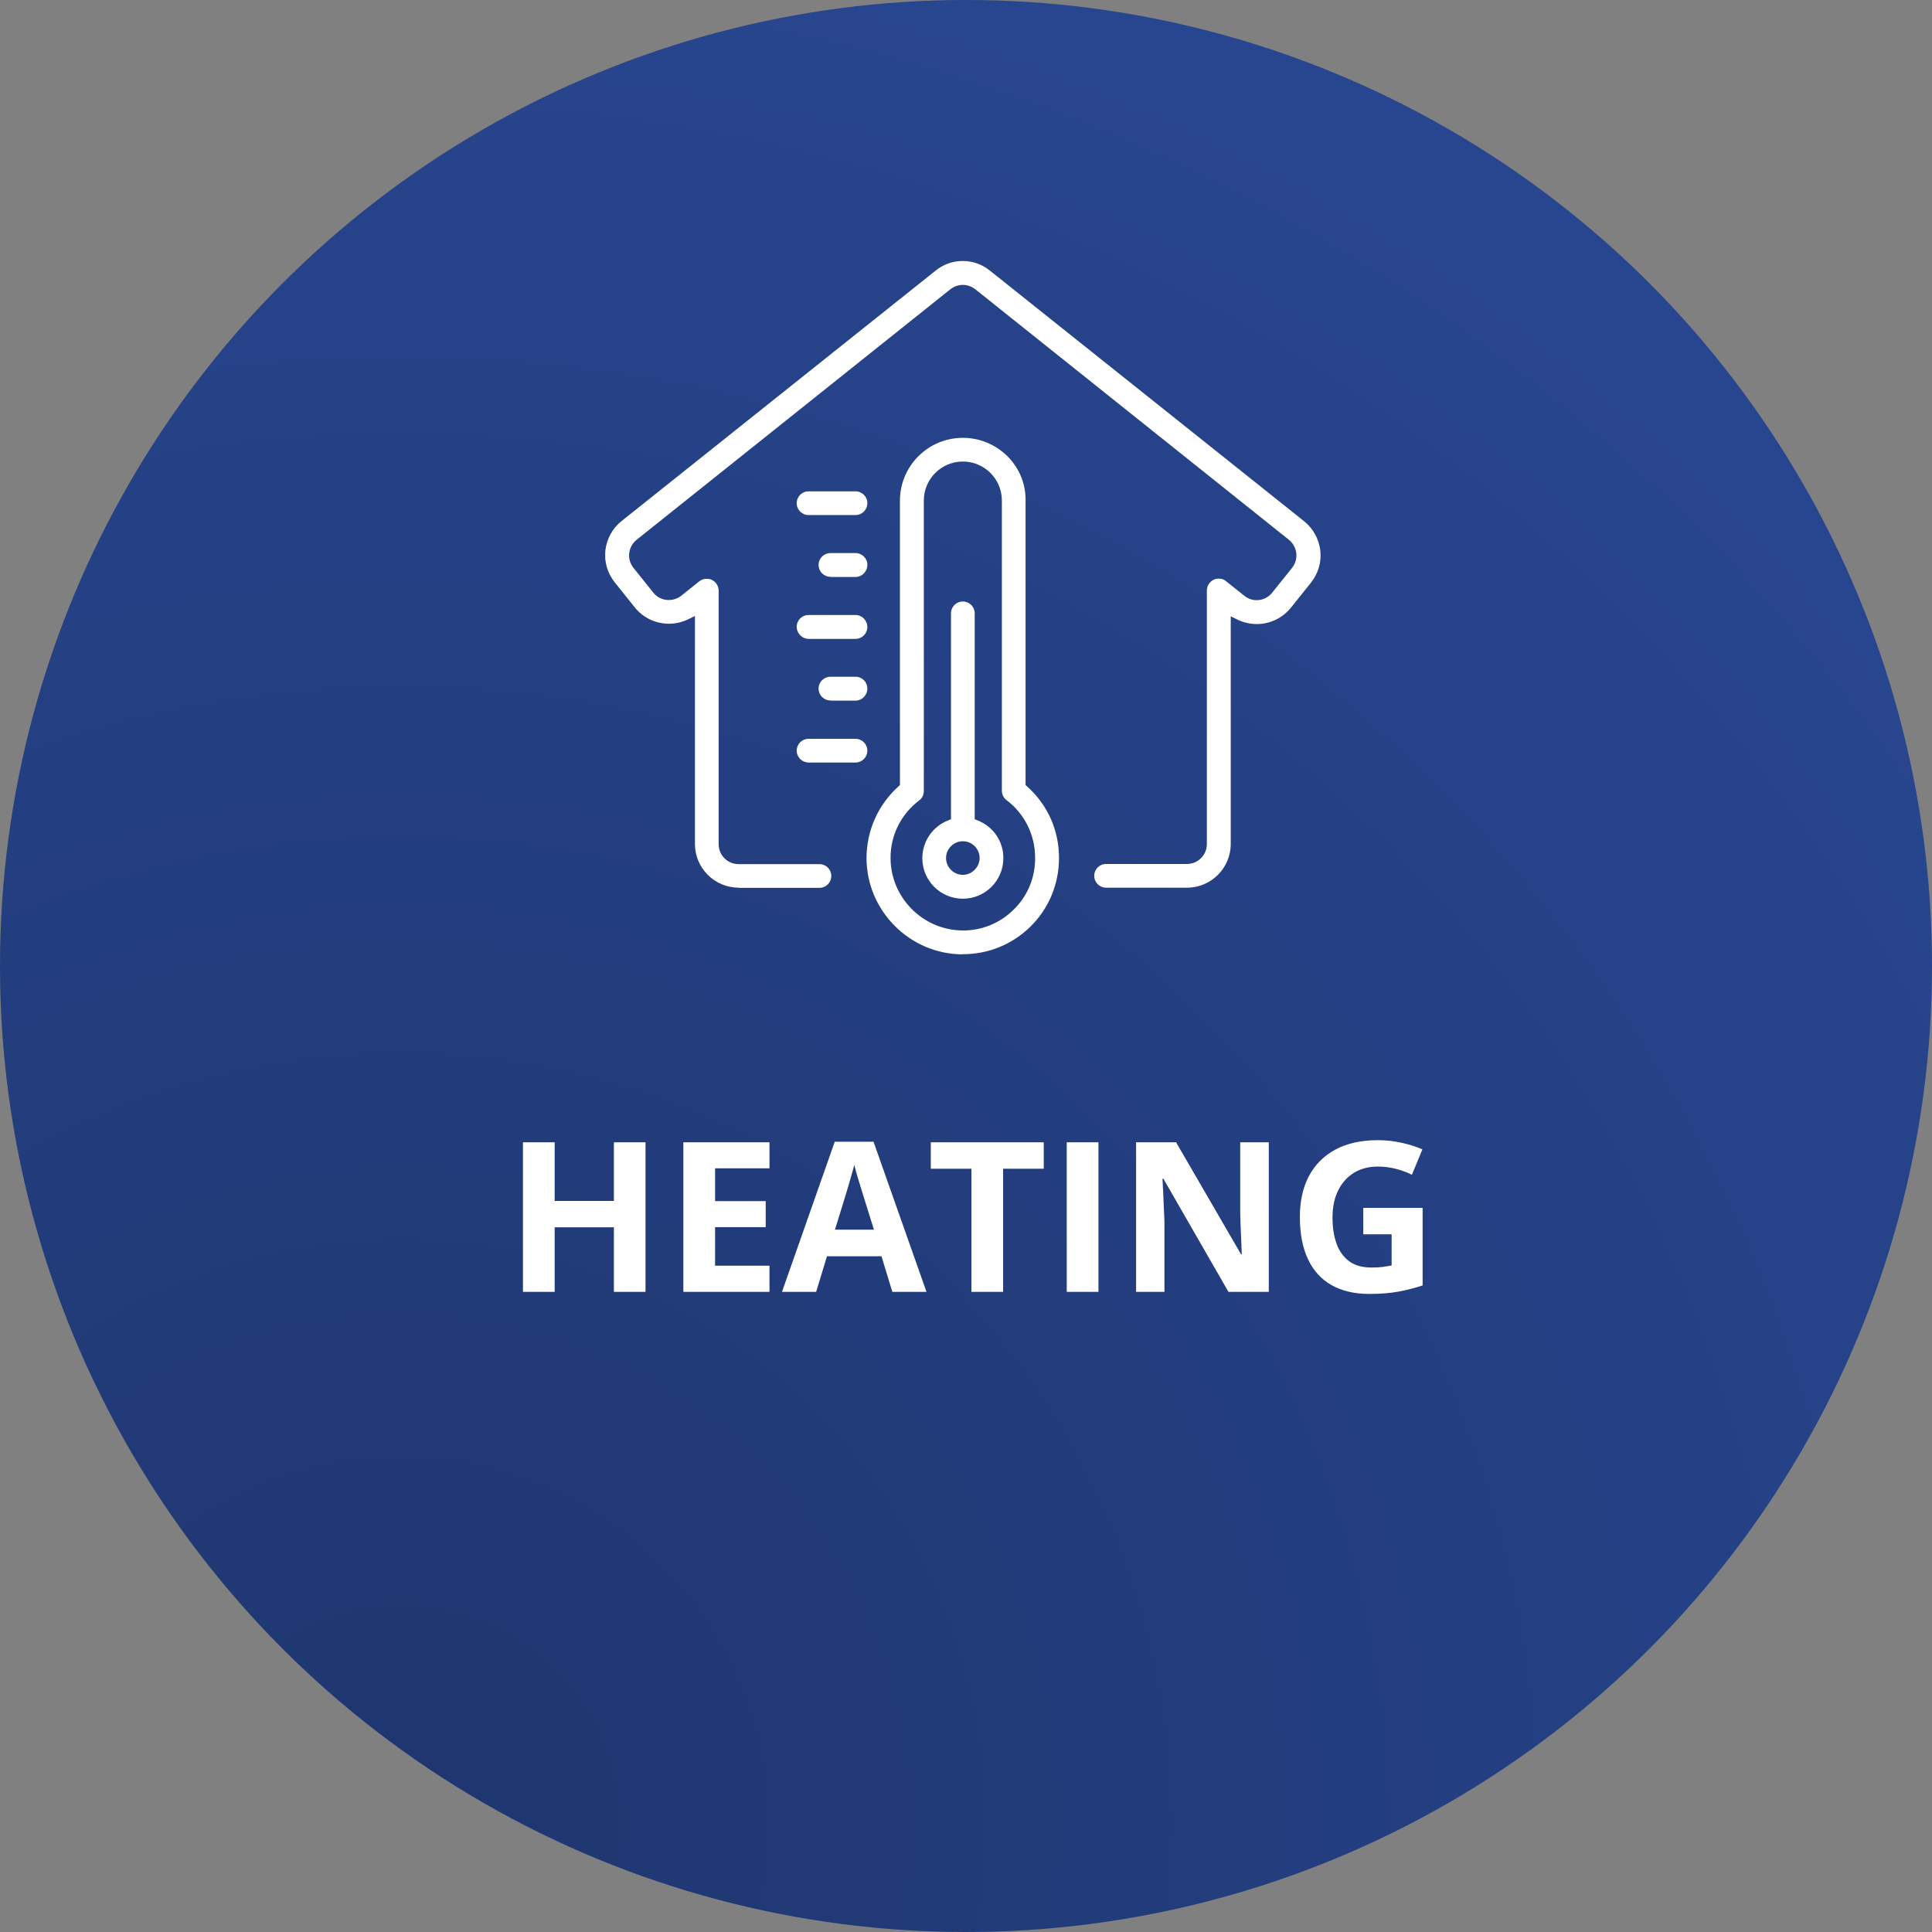
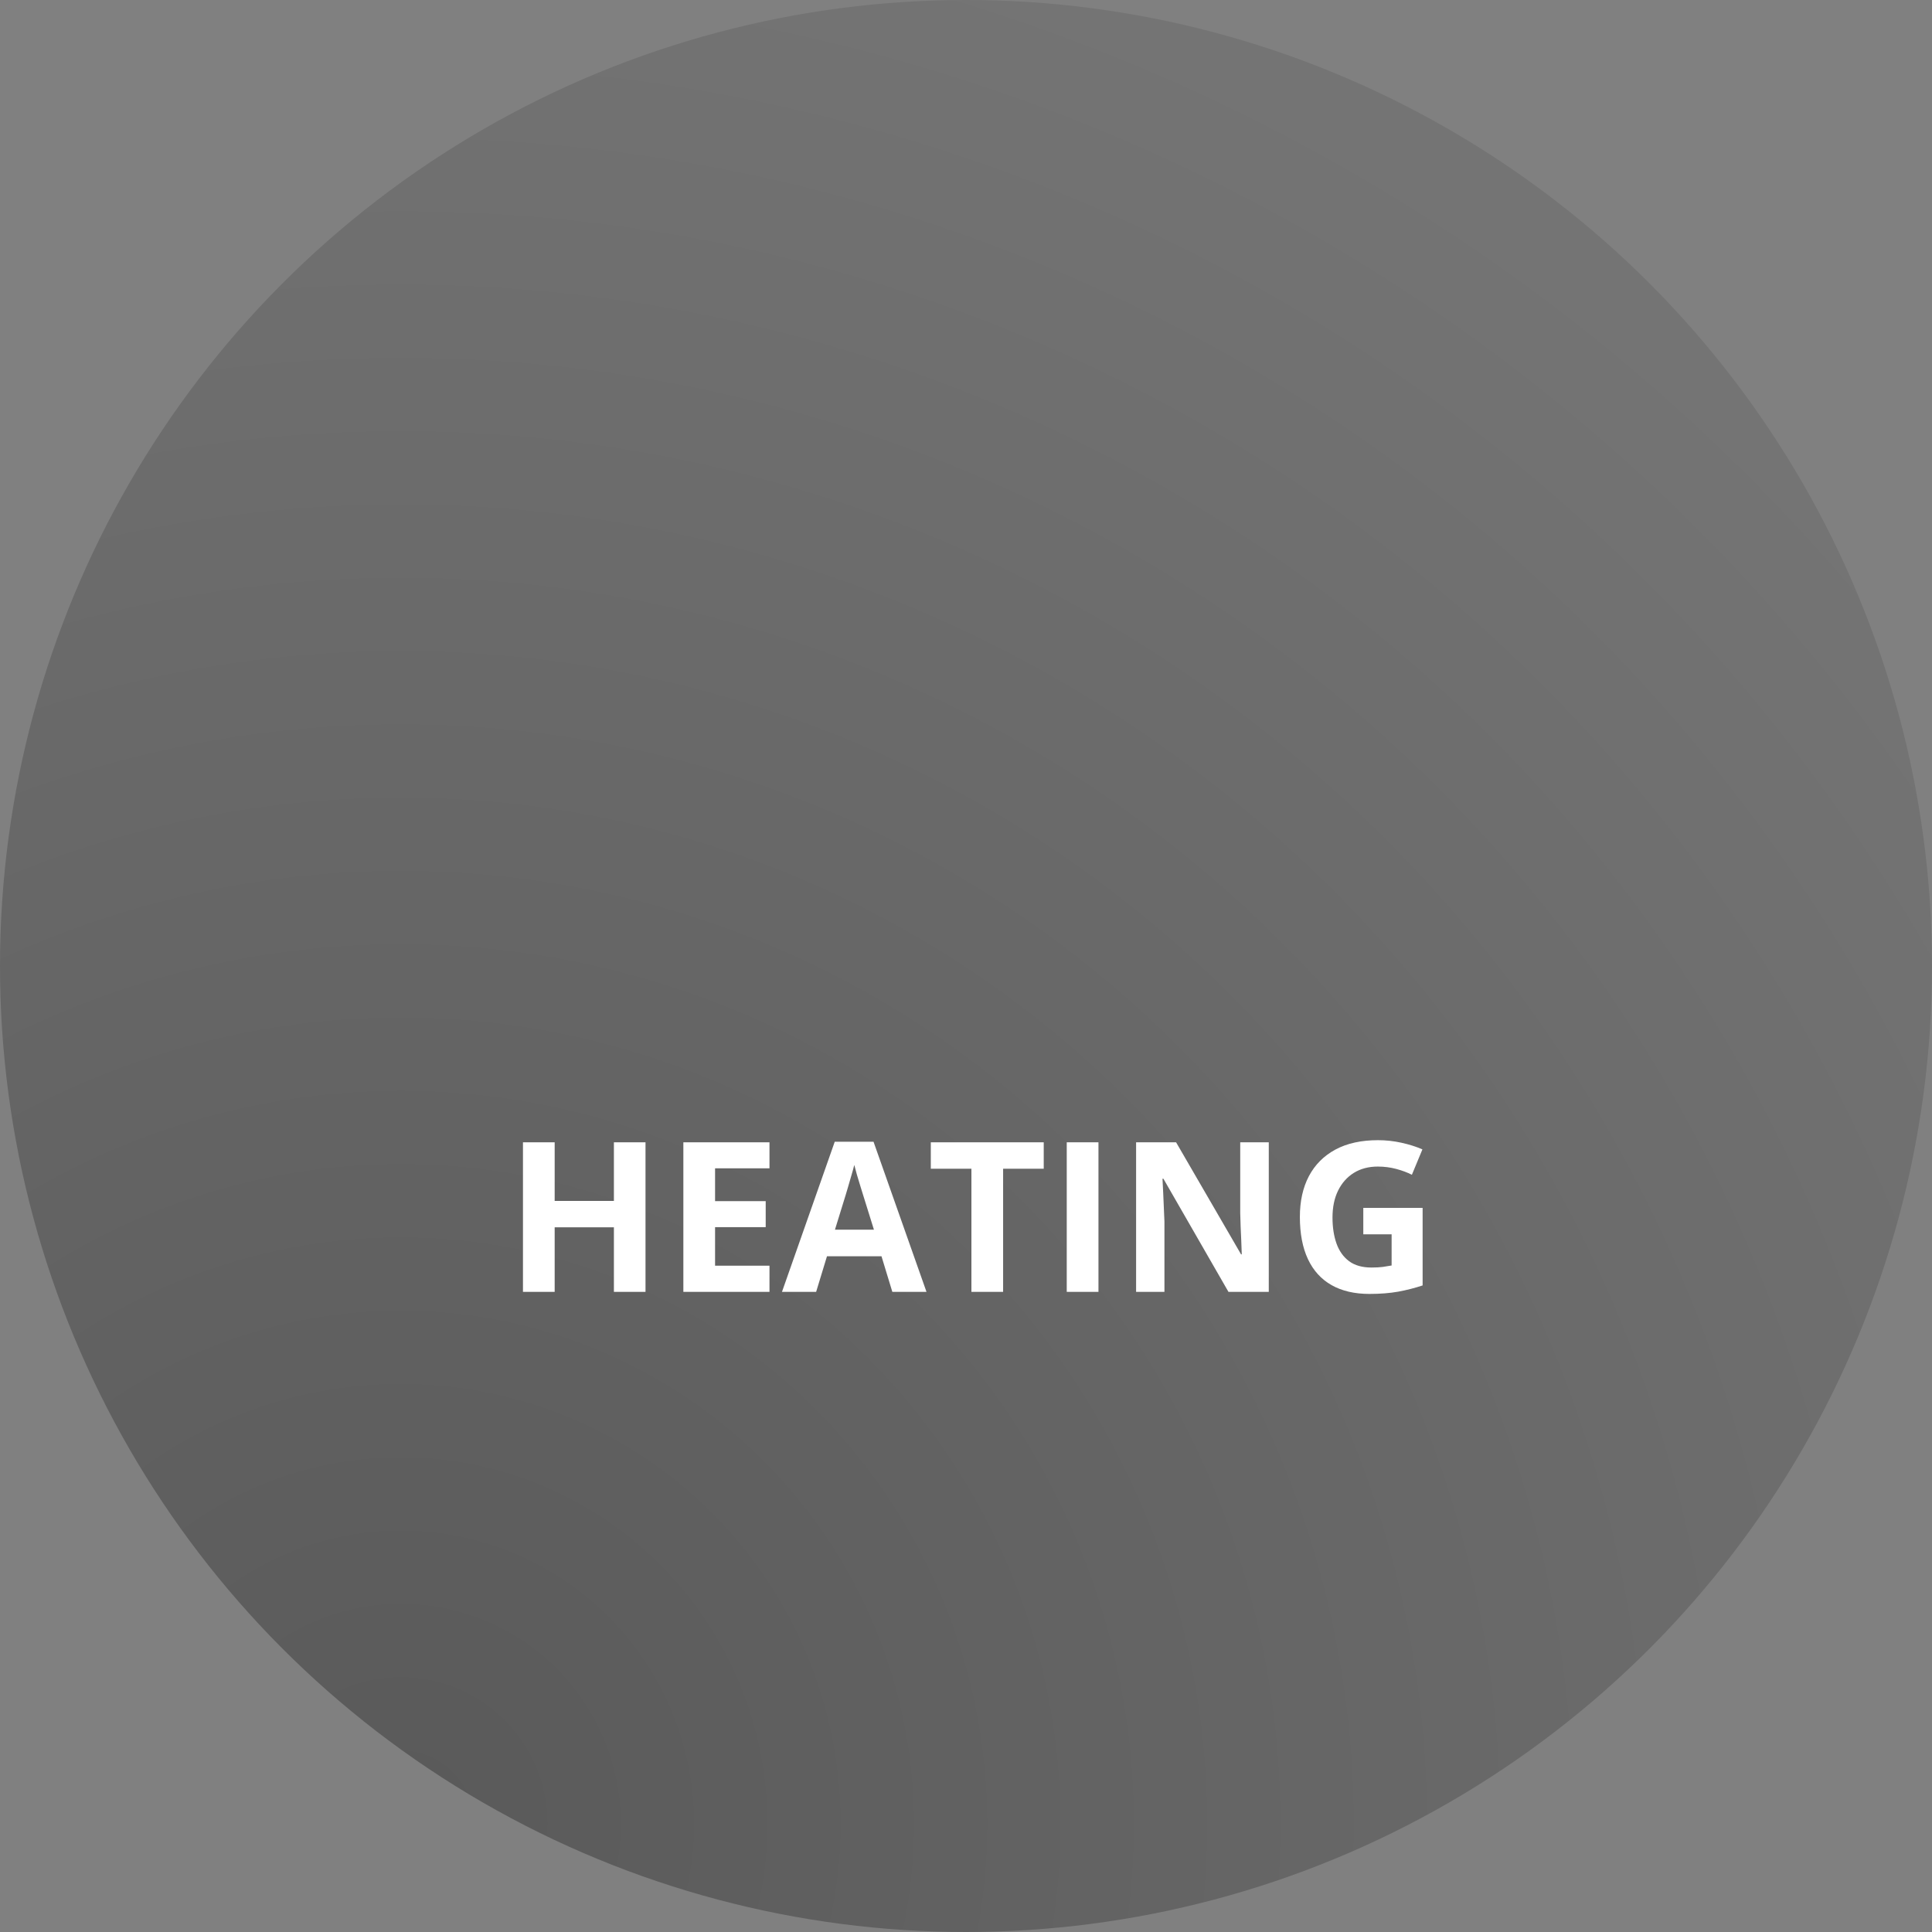
<svg xmlns="http://www.w3.org/2000/svg" width="166" height="166" viewBox="0 0 166 166" fill="none">
  <rect x="0" y="0" width="166" height="166" fill="#808080" stroke="none" />
-   <circle cx="83" cy="83" r="83" fill="#2C4D9E" />
  <circle opacity="0.3" cx="83" cy="83" r="83" fill="url(#paint0_radial_1122_5593)" />
  <path d="M55.463 111H52.747V105.454H47.658V111H44.934V98.15H47.658V103.187H52.747V98.15H55.463V111ZM66.115 111H58.715V98.15H66.115V100.383H61.44V103.204H65.79V105.437H61.44V108.75H66.115V111ZM76.671 111L75.739 107.941H71.055L70.123 111H67.188L71.723 98.098H75.054L79.606 111H76.671ZM75.089 105.656L74.157 102.668C74.099 102.469 74.019 102.214 73.92 101.903C73.826 101.587 73.73 101.268 73.63 100.945C73.536 100.617 73.46 100.333 73.401 100.093C73.343 100.333 73.261 100.632 73.155 100.989C73.056 101.341 72.959 101.675 72.865 101.991C72.772 102.308 72.704 102.533 72.663 102.668L71.74 105.656H75.089ZM86.189 111H83.465V100.418H79.976V98.15H89.679V100.418H86.189V111ZM91.656 111V98.15H94.381V111H91.656ZM109.015 111H105.552L99.962 101.279H99.883C99.906 101.684 99.927 102.091 99.944 102.501C99.962 102.911 99.98 103.321 99.997 103.731C100.015 104.136 100.032 104.543 100.05 104.953V111H97.615V98.15H101.052L106.633 107.774H106.694C106.683 107.376 106.668 106.98 106.65 106.588C106.633 106.195 106.615 105.803 106.598 105.41C106.586 105.018 106.574 104.625 106.562 104.232V98.15H109.015V111ZM117.136 103.784H122.233V110.446C121.56 110.669 120.859 110.848 120.133 110.982C119.406 111.111 118.583 111.176 117.663 111.176C116.386 111.176 115.302 110.924 114.411 110.42C113.521 109.916 112.844 109.172 112.381 108.188C111.918 107.203 111.687 105.993 111.687 104.558C111.687 103.21 111.944 102.044 112.46 101.06C112.981 100.075 113.74 99.314 114.736 98.774C115.738 98.235 116.96 97.966 118.401 97.966C119.081 97.966 119.752 98.039 120.414 98.186C121.076 98.332 121.677 98.522 122.216 98.757L121.311 100.937C120.918 100.737 120.47 100.57 119.966 100.436C119.462 100.301 118.935 100.233 118.384 100.233C117.593 100.233 116.904 100.415 116.318 100.778C115.738 101.142 115.287 101.651 114.965 102.308C114.648 102.958 114.49 103.726 114.49 104.61C114.49 105.448 114.604 106.192 114.833 106.843C115.062 107.487 115.422 107.994 115.914 108.363C116.406 108.727 117.048 108.908 117.839 108.908C118.226 108.908 118.551 108.891 118.814 108.855C119.084 108.814 119.336 108.773 119.57 108.732V106.052H117.136V103.784Z" fill="white" />
  <g clip-path="url(#clip0_1122_5593)">
    <path d="M63.474 76.27C61.394 76.27 59.71 74.587 59.71 72.507V52.927L59.102 53.224C58.593 53.464 58.041 53.592 57.475 53.592C56.329 53.592 55.254 53.082 54.532 52.177L52.821 50.04C52.198 49.262 51.901 48.258 52.014 47.282C52.142 46.277 52.637 45.372 53.415 44.763L80.38 23.259C81.059 22.707 81.866 22.424 82.715 22.424C83.563 22.424 84.384 22.707 85.063 23.259L112.042 44.778C112.821 45.4 113.316 46.291 113.443 47.296C113.556 48.286 113.273 49.262 112.637 50.069L110.925 52.205C110.203 53.096 109.142 53.62 107.982 53.62C107.416 53.62 106.864 53.492 106.355 53.252L105.747 52.955V72.507C105.747 74.587 104.063 76.27 101.983 76.27H95.037C94.471 76.27 94.018 75.817 94.018 75.251C94.018 74.686 94.471 74.233 95.037 74.233H101.983C102.931 74.233 103.695 73.469 103.695 72.521V50.734C103.695 50.352 103.922 49.984 104.275 49.814C104.417 49.743 104.573 49.715 104.728 49.715C104.954 49.715 105.181 49.786 105.351 49.941L106.907 51.186C107.204 51.427 107.586 51.568 107.968 51.568C108.491 51.568 108.987 51.328 109.312 50.918L111.024 48.781C111.307 48.413 111.434 47.961 111.378 47.522C111.321 47.069 111.095 46.659 110.741 46.376L83.804 24.858C83.493 24.617 83.111 24.476 82.729 24.476C82.347 24.476 81.965 24.617 81.653 24.858L54.702 46.376C54.349 46.659 54.122 47.055 54.066 47.522C54.009 47.989 54.136 48.413 54.419 48.781L56.131 50.918C56.456 51.328 56.938 51.554 57.461 51.554C57.843 51.554 58.225 51.427 58.536 51.186L60.092 49.941C60.276 49.8 60.503 49.729 60.729 49.729C60.885 49.729 61.026 49.758 61.168 49.828C61.521 49.998 61.748 50.366 61.748 50.748V72.535C61.748 73.483 62.512 74.247 63.46 74.247H70.406C70.972 74.247 71.425 74.7 71.425 75.266C71.425 75.832 70.972 76.284 70.406 76.284H63.474V76.27Z" fill="white" />
    <path d="M82.729 77.218C80.805 77.218 79.248 75.662 79.248 73.738C79.248 72.309 80.111 71.036 81.441 70.498L81.71 70.385V52.7C81.71 52.134 82.163 51.682 82.729 51.682C83.294 51.682 83.747 52.134 83.747 52.7V70.385L84.016 70.498C85.36 71.036 86.223 72.309 86.209 73.738C86.209 75.662 84.653 77.218 82.729 77.218ZM82.729 72.281C81.936 72.281 81.285 72.931 81.285 73.724C81.285 74.516 81.936 75.167 82.729 75.167C83.507 75.167 84.172 74.502 84.172 73.724C84.172 72.931 83.521 72.281 82.729 72.281Z" fill="white" />
    <path d="M82.658 82C78.159 81.957 74.481 78.265 74.452 73.766C74.452 71.375 75.428 69.182 77.183 67.583L77.324 67.456V43.023C77.324 40.038 79.743 37.619 82.729 37.619C84.172 37.619 85.53 38.185 86.563 39.203C87.581 40.222 88.133 41.566 88.119 42.995V67.456L88.26 67.583C90.029 69.168 90.991 71.347 90.991 73.723C90.991 75.945 90.128 78.038 88.557 79.595C87.001 81.137 84.936 81.986 82.729 81.986H82.658V82ZM82.729 39.656C80.875 39.656 79.376 41.156 79.376 43.009V67.965C79.376 68.291 79.234 68.588 78.98 68.772C77.395 69.974 76.504 71.785 76.518 73.752C76.532 77.133 79.305 79.92 82.7 79.948H82.757C84.384 79.948 85.94 79.312 87.114 78.137C88.303 76.963 88.954 75.393 88.939 73.709C88.939 71.743 88.048 69.932 86.478 68.743C86.223 68.559 86.082 68.248 86.082 67.937V43.009C86.082 41.156 84.582 39.656 82.729 39.656Z" fill="white" />
    <path d="M69.472 44.254C68.906 44.254 68.454 43.801 68.454 43.235C68.454 42.669 68.906 42.217 69.472 42.217H73.504C74.07 42.217 74.523 42.669 74.523 43.235C74.523 43.801 74.07 44.254 73.504 44.254H69.472Z" fill="white" />
    <path d="M71.354 49.559C70.788 49.559 70.335 49.106 70.335 48.541C70.335 47.975 70.788 47.522 71.354 47.522H73.504C73.787 47.522 74.042 47.635 74.24 47.833C74.424 48.031 74.537 48.272 74.523 48.541C74.523 49.106 74.07 49.573 73.504 49.573H71.354V49.559Z" fill="white" />
    <path d="M69.486 54.893C68.921 54.893 68.454 54.426 68.454 53.86C68.454 53.294 68.906 52.842 69.472 52.842H73.504C74.07 52.842 74.523 53.309 74.523 53.875C74.523 54.441 74.07 54.893 73.504 54.893H69.486Z" fill="white" />
    <path d="M71.354 60.184C70.788 60.184 70.335 59.731 70.335 59.166C70.335 58.6 70.788 58.147 71.354 58.147H73.504C73.787 58.147 74.042 58.26 74.24 58.458C74.424 58.642 74.523 58.897 74.523 59.166C74.523 59.731 74.07 60.198 73.504 60.198H71.354V60.184Z" fill="white" />
    <path d="M69.486 65.518C68.921 65.518 68.454 65.065 68.454 64.499C68.454 63.933 68.906 63.48 69.472 63.48H73.504C74.07 63.48 74.523 63.933 74.523 64.499C74.523 65.065 74.07 65.518 73.504 65.518H69.486Z" fill="white" />
  </g>
  <defs>
    <radialGradient id="paint0_radial_1122_5593" cx="0" cy="0" r="1" gradientUnits="userSpaceOnUse" gradientTransform="translate(35.275 154.795) rotate(-54.227) scale(164.702)">
      <stop />
      <stop offset="1" stop-opacity="0.3" />
    </radialGradient>
    <clipPath id="clip0_1122_5593">
-       <rect width="61.471" height="60" fill="white" transform="translate(52 22)" />
-     </clipPath>
+       </clipPath>
  </defs>
</svg>